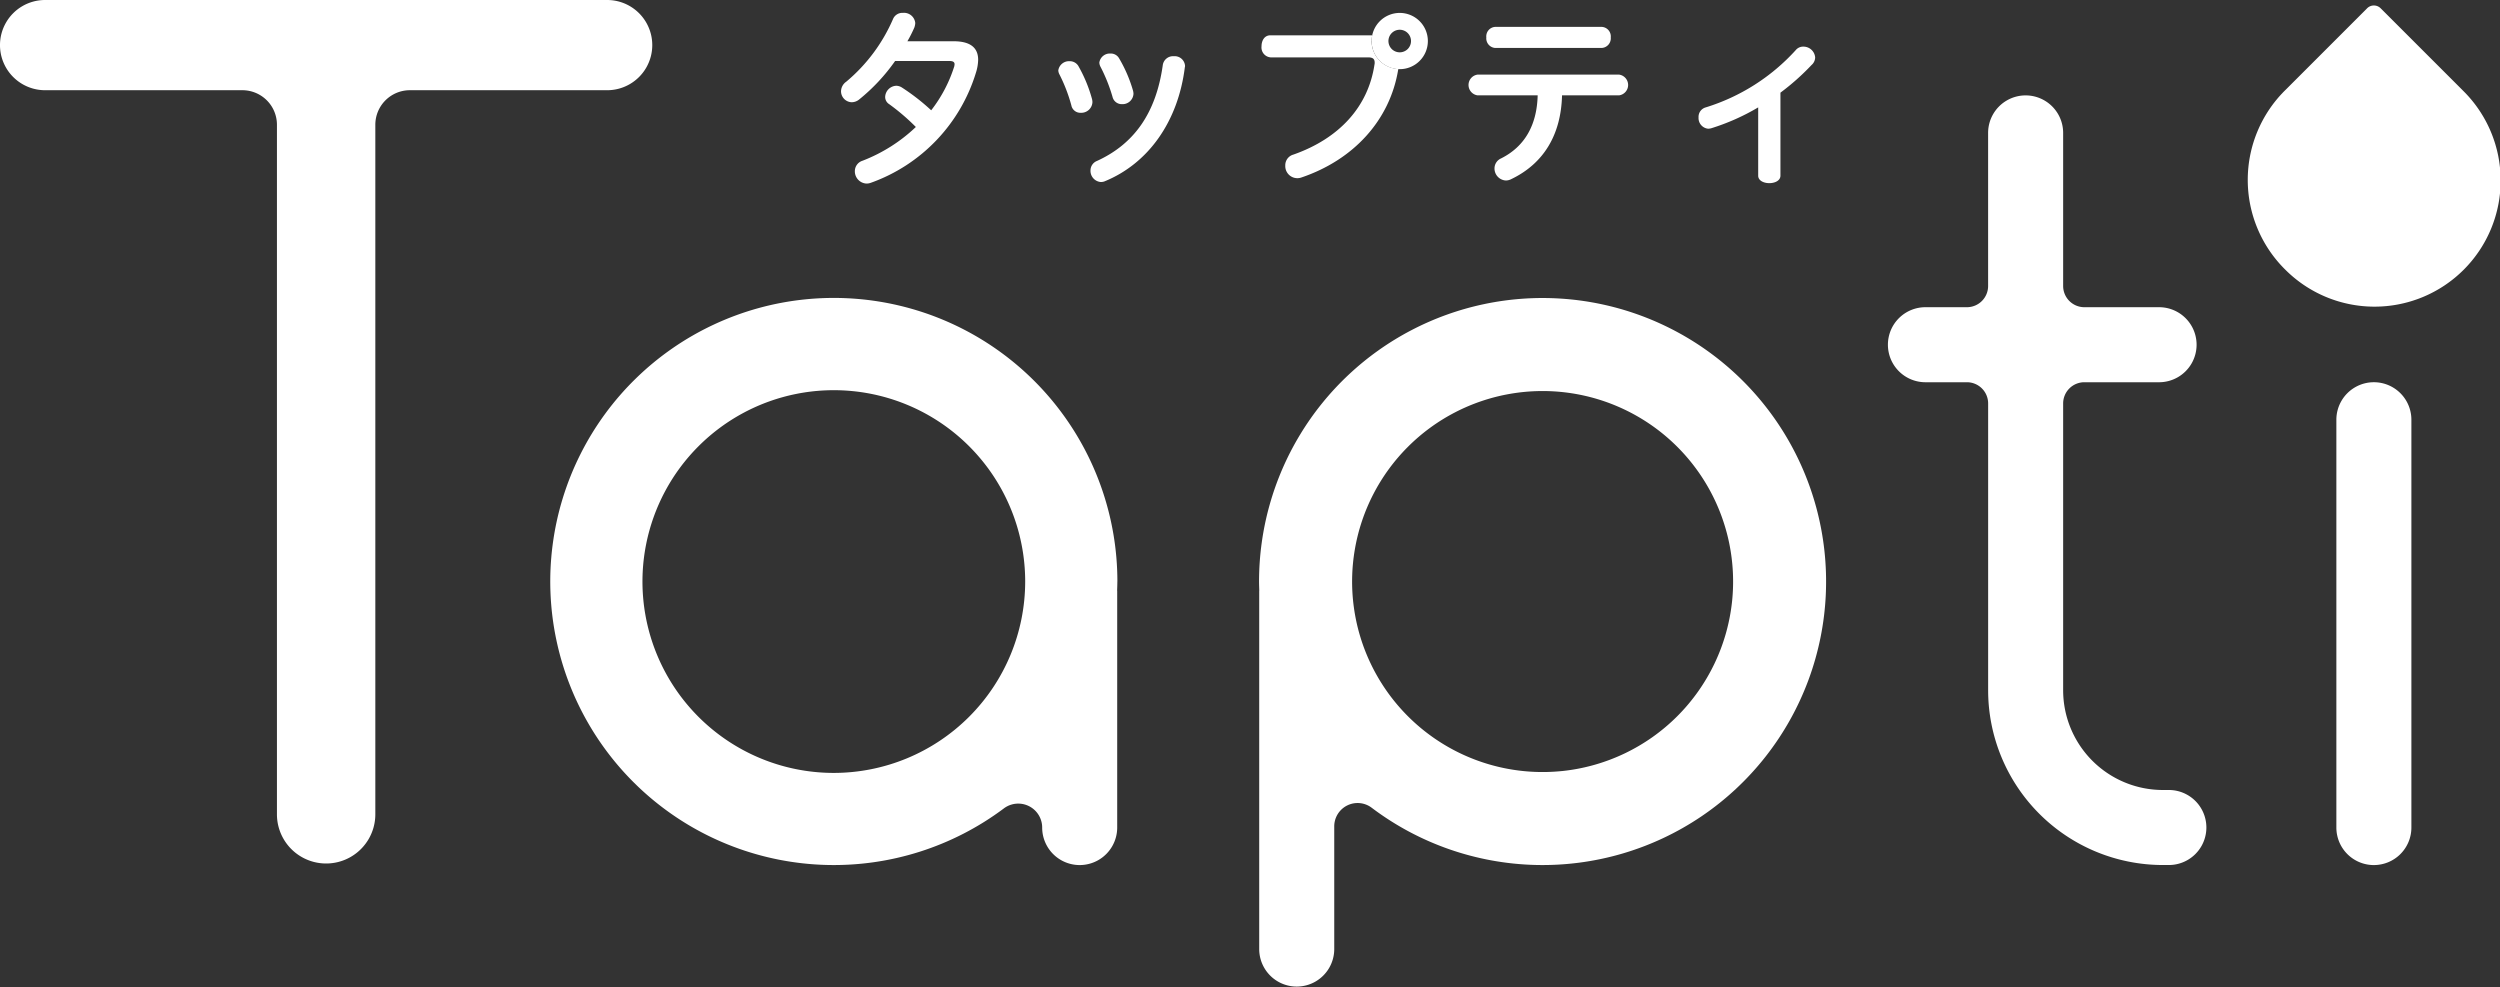
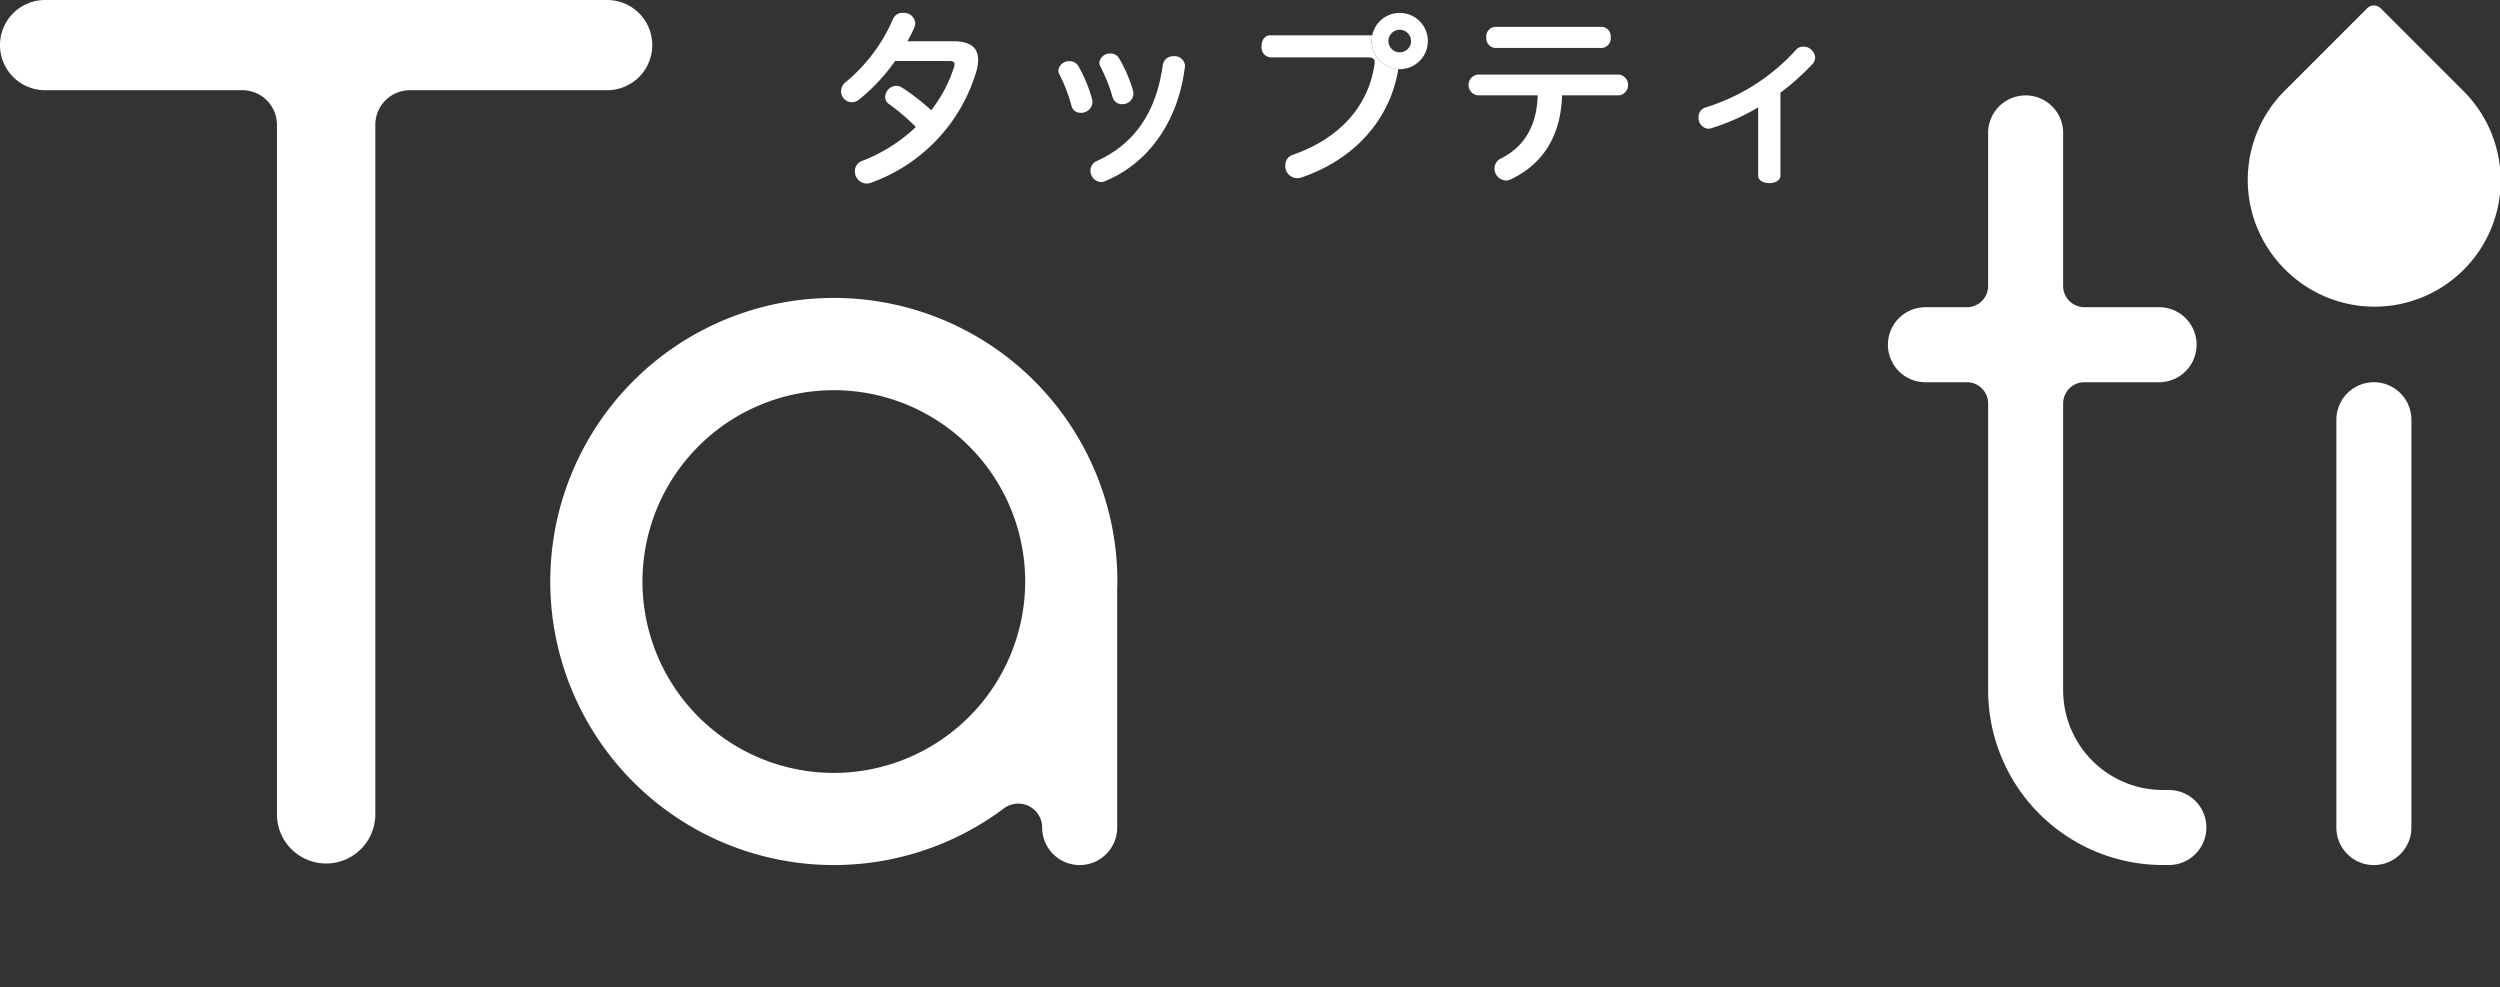
<svg xmlns="http://www.w3.org/2000/svg" width="334.302" height="131.998" viewBox="0 0 334.302 131.998">
  <rect x="0" y="0" width="334.302" height="131.998" fill="#333333" stroke="none" />
  <g id="tapti_logo_wh" transform="translate(-45.782 -585.972)">
    <path id="パス_264" data-name="パス 264" d="M195.2,663.738A37.918,37.918,0,1,0,180,694.088a3.2,3.2,0,0,1,5.143,2.545,5.016,5.016,0,1,0,10.032,0V664.965h-.01c.012-.409.03-.815.03-1.227m-37.911,25.589a25.589,25.589,0,1,1,25.587-25.589,25.618,25.618,0,0,1-25.587,25.589" fill="#fff" />
-     <path id="パス_265" data-name="パス 265" d="M254.474,625.9a37.914,37.914,0,0,0-40.33,37.836c0,.411.017.818.03,1.226h-.009v47.99a5.017,5.017,0,0,0,10.033,0V696.478a3.123,3.123,0,0,1,5.017-2.485A37.912,37.912,0,1,0,254.474,625.9m.189,63.176A25.473,25.473,0,1,1,277.4,666.346a25.5,25.5,0,0,1-22.733,22.732" fill="#fff" />
    <path id="パス_266" data-name="パス 266" d="M335.012,691.611a13.344,13.344,0,0,1-13.344-13.345V639.922a2.837,2.837,0,0,1,2.838-2.837h10.06a5.017,5.017,0,0,0,0-10.033h-10.06a2.838,2.838,0,0,1-2.838-2.838V603.746a5.017,5.017,0,0,0-10.034,0v20.468a2.838,2.838,0,0,1-2.838,2.838h-5.473a5.017,5.017,0,1,0,0,10.033H308.8a2.837,2.837,0,0,1,2.838,2.837v38.344a23.378,23.378,0,0,0,23.378,23.377h.789a5.016,5.016,0,0,0,0-10.032Z" fill="#fff" />
    <path id="パス_267" data-name="パス 267" d="M363.219,701.65h0a5.016,5.016,0,0,1-5.016-5.016V642.1a5.016,5.016,0,0,1,10.032,0v54.533a5.016,5.016,0,0,1-5.016,5.016" fill="#fff" />
    <path id="パス_268" data-name="パス 268" d="M173.3,591.489h-6.18a17.3,17.3,0,0,0,.923-1.822,2.048,2.048,0,0,0,.128-.615,1.509,1.509,0,0,0-1.642-1.359,1.355,1.355,0,0,0-1.308.77,22.6,22.6,0,0,1-6.283,8.437,1.6,1.6,0,0,0-.692,1.282,1.472,1.472,0,0,0,1.436,1.462,1.592,1.592,0,0,0,.974-.358,25.177,25.177,0,0,0,4.821-5.156h7.284c.437,0,.667.128.667.436,0,.052-.026.154-.026.232a18.736,18.736,0,0,1-3.1,5.923,28.438,28.438,0,0,0-3.925-3.052,1.476,1.476,0,0,0-.743-.23,1.558,1.558,0,0,0-1.487,1.487,1.132,1.132,0,0,0,.538.974,28.925,28.925,0,0,1,3.565,3.053,21.642,21.642,0,0,1-7.13,4.513,1.461,1.461,0,0,0-1.026,1.385,1.638,1.638,0,0,0,1.539,1.667,1.683,1.683,0,0,0,.59-.1A22.652,22.652,0,0,0,176.3,595.644a6.109,6.109,0,0,0,.282-1.668c0-1.59-1-2.487-3.282-2.487" fill="#fff" />
    <path id="パス_269" data-name="パス 269" d="M194.557,598.952a1.26,1.26,0,0,0,1.256.948,1.463,1.463,0,0,0,1.539-1.385,1.966,1.966,0,0,0-.051-.384,18.5,18.5,0,0,0-1.873-4.361,1.271,1.271,0,0,0-1.153-.64,1.42,1.42,0,0,0-1.488,1.205,1.265,1.265,0,0,0,.128.513,22.052,22.052,0,0,1,1.642,4.1" fill="#fff" />
    <path id="パス_270" data-name="パス 270" d="M191.813,599.234a19.023,19.023,0,0,0-1.848-4.463,1.328,1.328,0,0,0-1.153-.615,1.446,1.446,0,0,0-1.513,1.231,1.258,1.258,0,0,0,.128.487,21.522,21.522,0,0,1,1.616,4.181,1.227,1.227,0,0,0,1.256,1,1.494,1.494,0,0,0,1.565-1.437,2.118,2.118,0,0,0-.051-.384" fill="#fff" />
    <path id="パス_271" data-name="パス 271" d="M202.738,593.489a1.389,1.389,0,0,0-1.463,1.154c-.9,6.489-3.871,10.592-8.8,12.849a1.367,1.367,0,0,0-.871,1.283,1.5,1.5,0,0,0,1.385,1.538,1.478,1.478,0,0,0,.46-.076c5.9-2.386,9.875-8.027,10.773-15.286a.447.447,0,0,0,.025-.179,1.392,1.392,0,0,0-1.513-1.283" fill="#fff" />
    <path id="パス_272" data-name="パス 272" d="M229.2,591.458a3.781,3.781,0,0,1,.076-.757c-.044,0-.081-.007-.125-.007H215.655c-.795,0-1.18.717-1.18,1.461a1.329,1.329,0,0,0,1.2,1.488h13.029c.617,0,.9.179.9.693a1,1,0,0,1-.027.282c-.846,5.642-4.718,9.874-10.848,12.028a1.473,1.473,0,0,0-1.078,1.461,1.617,1.617,0,0,0,2.181,1.59c6.892-2.339,11.826-7.594,12.931-14.5a3.753,3.753,0,0,1-3.572-3.743" fill="#fff" />
    <path id="パス_273" data-name="パス 273" d="M245.734,592.386h14.208a1.29,1.29,0,0,0,1.232-1.41,1.276,1.276,0,0,0-1.232-1.41H245.734a1.271,1.271,0,0,0-1.2,1.41,1.286,1.286,0,0,0,1.2,1.41" fill="#fff" />
    <path id="パス_274" data-name="パス 274" d="M262.3,595.951H243.35a1.4,1.4,0,0,0,0,2.77H251.4c-.1,4.027-1.77,6.873-4.9,8.437a1.459,1.459,0,0,0-.872,1.334,1.606,1.606,0,0,0,1.514,1.616,1.577,1.577,0,0,0,.717-.179c4.335-2.077,6.668-5.925,6.8-11.208H262.3a1.4,1.4,0,0,0,0-2.77" fill="#fff" />
    <path id="パス_275" data-name="パス 275" d="M286.916,592.207a1.27,1.27,0,0,0-1,.461,27.017,27.017,0,0,1-12.053,7.668,1.309,1.309,0,0,0-.949,1.334,1.428,1.428,0,0,0,1.282,1.514,2.049,2.049,0,0,0,.385-.052,29.452,29.452,0,0,0,6.308-2.8v9.131c0,.666.744,1,1.487,1s1.488-.334,1.488-1v-11.1a31.731,31.731,0,0,0,4.156-3.694,1.371,1.371,0,0,0,.487-1.025,1.573,1.573,0,0,0-1.59-1.436" fill="#fff" />
    <path id="パス_276" data-name="パス 276" d="M232.956,587.7a3.76,3.76,0,1,0,3.761,3.762,3.762,3.762,0,0,0-3.761-3.762m0,5.269a1.509,1.509,0,1,1,1.507-1.507,1.506,1.506,0,0,1-1.507,1.507" fill="#fff" />
    <path id="パス_277" data-name="パス 277" d="M126.972,585.972H51.813a6.032,6.032,0,0,0,0,12.064h26.38a4.621,4.621,0,0,1,4.622,4.621v92.205a6.578,6.578,0,1,0,13.156,0V602.657a4.621,4.621,0,0,1,4.622-4.621h26.379a6.032,6.032,0,0,0,0-12.064" fill="#fff" />
    <path id="パス_278" data-name="パス 278" d="M351.294,621.954h0a16.865,16.865,0,0,1,0-23.852l11.022-11.022a1.278,1.278,0,0,1,1.807,0L375.145,598.1a16.866,16.866,0,1,1-23.851,23.852" fill="#fff" />
  </g>
</svg>